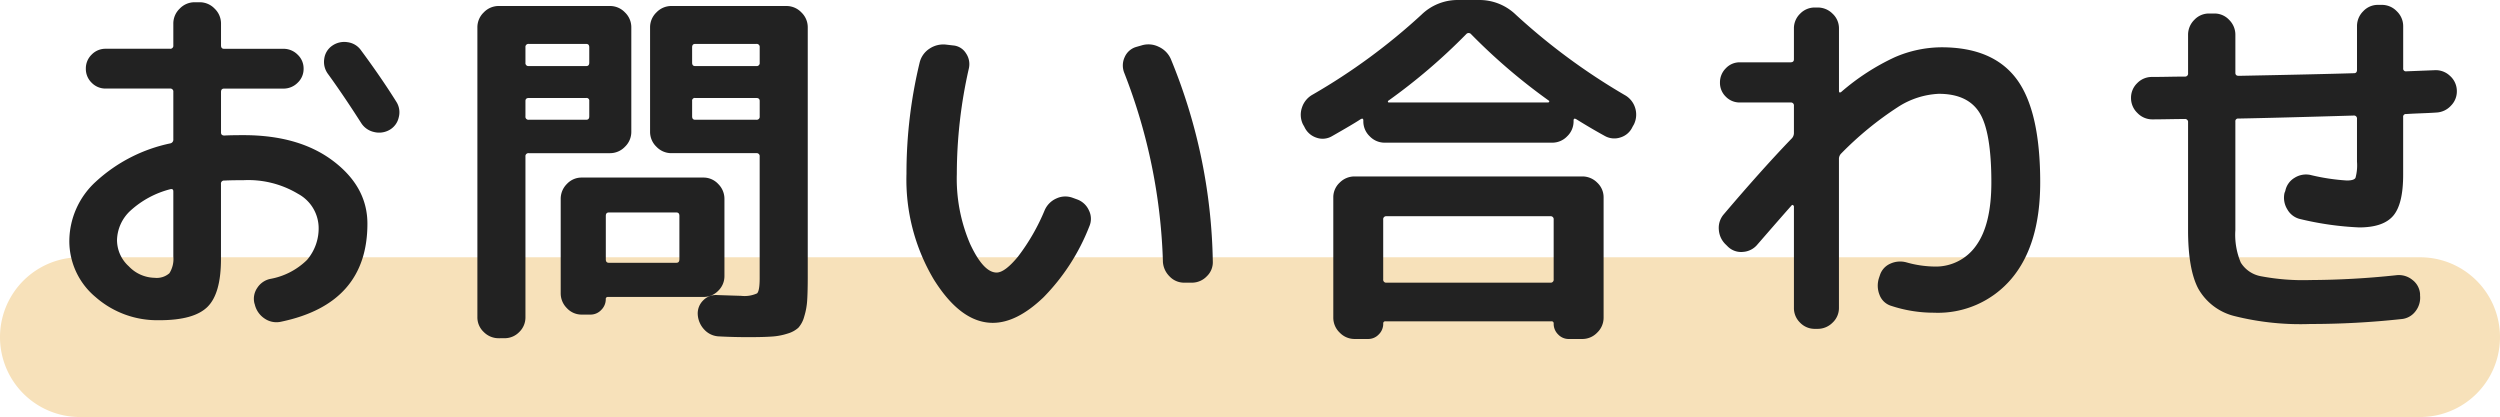
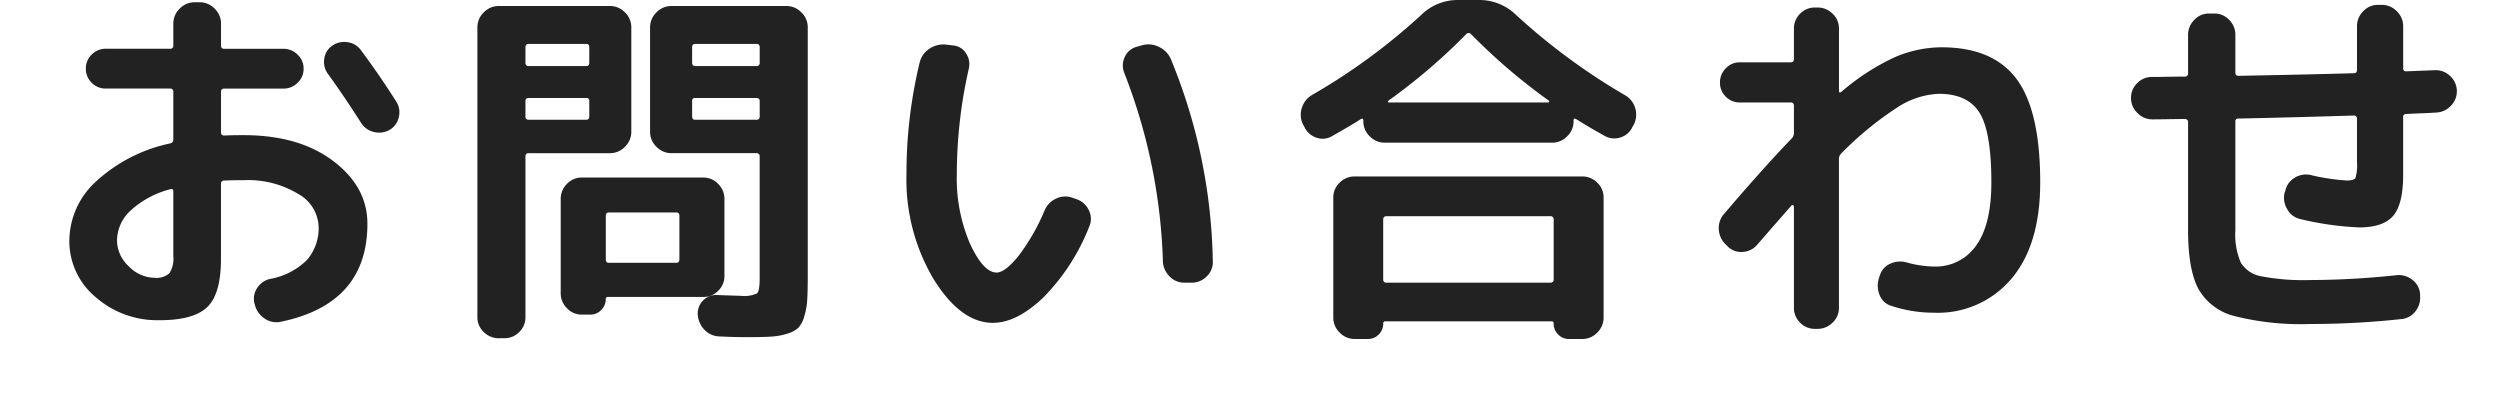
<svg xmlns="http://www.w3.org/2000/svg" width="313" height="52.211" viewBox="0 0 313 52.211">
  <g id="ttl_contact" transform="translate(-1999 -364.789)">
-     <path id="パス_563" data-name="パス 563" d="M10 0h293a10 10 0 010 20H10a10 10 0 010-20z" transform="translate(1999 397)" fill="#f7e1ba" />
    <path id="パス_564" data-name="パス 564" d="M-136.676-14.523a11.683 11.683 0 00-4.982 2.679 5.165 5.165 0 00-1.692 3.713 4.434 4.434 0 001.48 3.266 4.557 4.557 0 003.22 1.434A2.41 2.41 0 00-136.794-4a3.313 3.313 0 00.494-2.11v-8.131q0-.376-.376-.282zm-1.363 16.4a11.684 11.684 0 01-7.99-2.891 9.112 9.112 0 01-3.29-7.12 10.123 10.123 0 013.314-7.332 19.727 19.727 0 019.329-4.794.472.472 0 00.376-.517V-26.7a.374.374 0 00-.423-.423h-8.037a2.4 2.4 0 01-1.763-.728 2.4 2.4 0 01-.729-1.763 2.4 2.4 0 01.729-1.763 2.4 2.4 0 011.763-.729h8.037a.374.374 0 00.423-.423v-2.721a2.573 2.573 0 01.8-1.88 2.573 2.573 0 011.88-.8h.611a2.573 2.573 0 011.88.8 2.573 2.573 0 01.8 1.88v2.726q0 .423.376.423h7.426a2.479 2.479 0 011.786.729 2.364 2.364 0 01.752 1.763 2.364 2.364 0 01-.752 1.763 2.479 2.479 0 01-1.786.728h-7.426q-.376 0-.376.423v5.076q0 .376.423.376.752-.047 2.4-.047 6.956 0 11.233 3.243T-112-10.2q0 10.011-10.81 12.267a2.605 2.605 0 01-2.068-.4A2.9 2.9 0 01-126.1-.094l-.047-.141a2.4 2.4 0 01.353-1.927 2.553 2.553 0 011.621-1.128 8.771 8.771 0 004.606-2.373 6.054 6.054 0 001.457-4.207 4.891 4.891 0 00-2.562-4.066 12.112 12.112 0 00-6.839-1.715q-1.645 0-2.4.047a.374.374 0 00-.423.423v9.4q0 4.324-1.692 5.993t-6.013 1.668zm25.239-33.79q2.538 3.431 4.418 6.439a2.43 2.43 0 01.306 1.95 2.392 2.392 0 01-1.151 1.574 2.635 2.635 0 01-1.974.259 2.556 2.556 0 01-1.6-1.152q-2.256-3.525-4.136-6.11a2.519 2.519 0 01-.47-1.88 2.341 2.341 0 01.987-1.645 2.625 2.625 0 011.95-.447 2.438 2.438 0 011.67 1.012zm17.249 36.049a2.611 2.611 0 01-1.88-.776 2.5 2.5 0 01-.8-1.857V-34.78a2.573 2.573 0 01.8-1.88 2.573 2.573 0 011.88-.8h13.912a2.573 2.573 0 011.88.8 2.573 2.573 0 01.8 1.88v13.066a2.573 2.573 0 01-.8 1.88 2.573 2.573 0 01-1.88.8h-10.152a.374.374 0 00-.423.423V1.5a2.533 2.533 0 01-.775 1.857 2.533 2.533 0 01-1.856.776zm3.337-36.425v1.927a.374.374 0 00.423.423h7.191q.376 0 .376-.423v-1.927q0-.423-.376-.423h-7.191a.374.374 0 00-.423.423zm0 6.721v1.927a.374.374 0 00.423.423h7.191q.376 0 .376-.423v-1.927a.332.332 0 00-.376-.376h-7.191q-.423 0-.423.376zm32.665-11.891a2.573 2.573 0 011.88.8 2.573 2.573 0 01.8 1.88v31.113q0 1.927-.07 3.032a8.642 8.642 0 01-.376 2.068 3.434 3.434 0 01-.728 1.386 3.42 3.42 0 01-1.34.728 7.877 7.877 0 01-1.974.376Q-62.416 4-64.249 4q-1.974 0-3.713-.094a2.625 2.625 0 01-1.833-.822 3.007 3.007 0 01-.846-1.9 2.282 2.282 0 01.658-1.763 2.235 2.235 0 011.783-.69q2.82.094 2.961.094a3.788 3.788 0 002.021-.305q.329-.305.329-1.9v-15.232a.374.374 0 00-.423-.423h-10.619a2.573 2.573 0 01-1.88-.8 2.573 2.573 0 01-.8-1.88V-34.78a2.573 2.573 0 01.8-1.88 2.573 2.573 0 011.88-.8zm-3.337 13.818v-1.927q0-.376-.423-.376h-7.661a.332.332 0 00-.376.376v1.927q0 .423.376.423h7.661a.374.374 0 00.423-.423zm0-6.721v-1.927a.374.374 0 00-.423-.423h-7.661q-.376 0-.376.423v1.927q0 .423.376.423h7.661a.374.374 0 00.423-.423zM-67.3-3.666a2.533 2.533 0 01-.775 1.857 2.533 2.533 0 01-1.857.775h-11.942a.249.249 0 00-.282.282 1.882 1.882 0 01-.564 1.34 1.82 1.82 0 01-1.363.588h-1.081a2.5 2.5 0 01-1.856-.8A2.611 2.611 0 01-87.8-1.5v-11.8a2.611 2.611 0 01.776-1.88 2.5 2.5 0 011.856-.8h15.228a2.5 2.5 0 011.857.8 2.611 2.611 0 01.783 1.88zm-5.64-2.068v-5.452q0-.423-.376-.423h-8.46q-.376 0-.376.423v5.452q0 .423.376.423h8.46q.372 0 .372-.423zm60.536.235a70.449 70.449 0 00-4.841-23.594 2.481 2.481 0 01.047-1.95 2.265 2.265 0 011.457-1.293l.658-.188a2.9 2.9 0 012.139.164 3.025 3.025 0 011.528 1.528A69.259 69.259 0 01-6.157-5.5a2.414 2.414 0 01-.752 1.88 2.573 2.573 0 01-1.88.8h-.94a2.5 2.5 0 01-1.856-.8 2.8 2.8 0 01-.823-1.88zM-33.7 2.209q-4 0-7.4-5.452a24.431 24.431 0 01-3.409-13.207 59.08 59.08 0 011.645-13.912 2.873 2.873 0 011.245-1.762 3.1 3.1 0 012.139-.493l.8.094a2.084 2.084 0 011.622.987 2.4 2.4 0 01.352 1.927 59.731 59.731 0 00-1.5 13.16 20.7 20.7 0 001.669 8.789q1.668 3.572 3.313 3.572 1.034 0 2.679-2a25.772 25.772 0 003.337-5.8 2.848 2.848 0 011.481-1.481 2.646 2.646 0 012.045-.071l.517.188a2.571 2.571 0 011.5 1.387 2.349 2.349 0 01.047 2 26.234 26.234 0 01-5.736 8.878q-3.337 3.196-6.346 3.196zm45.308-18.33h28.483a2.611 2.611 0 011.88.776 2.5 2.5 0 01.8 1.856v15.04a2.573 2.573 0 01-.8 1.88 2.573 2.573 0 01-1.88.8H38.4a1.8 1.8 0 01-1.316-.564 1.857 1.857 0 01-.565-1.367.249.249 0 00-.282-.282H15.463a.249.249 0 00-.282.282 1.857 1.857 0 01-.564 1.363 1.8 1.8 0 01-1.317.567h-1.691a2.573 2.573 0 01-1.88-.8 2.573 2.573 0 01-.8-1.88v-15.04a2.5 2.5 0 01.8-1.856 2.611 2.611 0 011.88-.775zM36.519-3.243v-7.473a.374.374 0 00-.423-.423H15.6a.374.374 0 00-.423.423v7.473a.374.374 0 00.423.423h20.5a.374.374 0 00.419-.423zM5.311-22.325l-.188-.329a2.77 2.77 0 01-.117-2.091 2.853 2.853 0 011.339-1.622 76.393 76.393 0 0013.63-10.011 6.5 6.5 0 014.559-1.833h2.632a6.556 6.556 0 014.606 1.833A78.879 78.879 0 0045.4-26.32a2.757 2.757 0 011.316 1.6 2.794 2.794 0 01-.141 2.068l-.188.329a2.413 2.413 0 01-1.5 1.316 2.416 2.416 0 01-1.974-.188q-1.551-.846-3.525-2.068-.376-.235-.376.141v.094a2.573 2.573 0 01-.8 1.88 2.573 2.573 0 01-1.88.8H15.369a2.573 2.573 0 01-1.88-.8 2.573 2.573 0 01-.8-1.88v-.094q0-.376-.376-.141-.846.564-3.572 2.115a2.305 2.305 0 01-1.951.164 2.5 2.5 0 01-1.479-1.341zm10.528-3.29a.114.114 0 00-.071.141.111.111 0 00.117.094h19.929a.151.151 0 00.141-.094.093.093 0 00-.047-.141 73.427 73.427 0 01-9.729-8.319.4.4 0 00-.611 0 73.427 73.427 0 01-9.729 8.319zM57.81-11.374q4.794-5.64 8.46-9.447a.988.988 0 00.329-.705v-3.431a.374.374 0 00-.423-.423h-6.345a2.4 2.4 0 01-1.762-.728 2.4 2.4 0 01-.729-1.763 2.479 2.479 0 01.729-1.786 2.364 2.364 0 011.762-.752h6.345q.423 0 .423-.376v-3.854a2.533 2.533 0 01.776-1.856 2.533 2.533 0 011.856-.776h.329a2.611 2.611 0 011.88.776 2.5 2.5 0 01.8 1.856v7.8q0 .329.282.141a28.552 28.552 0 016.7-4.347 14.893 14.893 0 015.852-1.245q6.439 0 9.4 3.971t2.961 12.949q0 7.8-3.6 12.055A12.051 12.051 0 0184.13.94a16.969 16.969 0 01-5.311-.846 2.254 2.254 0 01-1.5-1.387 3.085 3.085 0 01-.047-2.186l.094-.282a2.34 2.34 0 011.293-1.434 2.951 2.951 0 012.041-.163 13.419 13.419 0 003.431.517 6.16 6.16 0 005.287-2.632q1.9-2.632 1.9-7.9 0-6.345-1.48-8.719t-5.1-2.374a10.248 10.248 0 00-5.1 1.645 41.635 41.635 0 00-7.12 5.828.957.957 0 00-.282.705V.329a2.5 2.5 0 01-.8 1.857 2.611 2.611 0 01-1.88.775h-.329a2.533 2.533 0 01-1.856-.775A2.533 2.533 0 0166.6.329v-12.69a.2.2 0 00-.117-.164q-.117-.071-.165.023-.846.94-4.277 4.888a2.548 2.548 0 01-1.81.94 2.367 2.367 0 01-1.9-.658l-.235-.235a2.791 2.791 0 01-.896-1.857 2.593 2.593 0 01.61-1.95zm53.674-11.891a2.573 2.573 0 01-1.88-.8 2.573 2.573 0 01-.8-1.88 2.533 2.533 0 01.775-1.856 2.533 2.533 0 011.856-.775q.705 0 2.068-.024t2.021-.024a.374.374 0 00.423-.423v-4.793a2.611 2.611 0 01.776-1.88 2.5 2.5 0 011.856-.8h.658a2.5 2.5 0 011.856.8 2.611 2.611 0 01.776 1.88v4.747q0 .376.423.376 9.729-.188 14.429-.329.376 0 .376-.423v-5.452a2.611 2.611 0 01.775-1.88 2.5 2.5 0 011.857-.8h.47a2.573 2.573 0 011.88.8 2.573 2.573 0 01.8 1.88v5.264a.332.332 0 00.376.376l3.572-.141a2.56 2.56 0 011.9.7 2.55 2.55 0 01.869 1.833 2.521 2.521 0 01-.729 1.9 2.63 2.63 0 01-1.856.869q-.658.047-1.88.094t-1.88.094a.332.332 0 00-.376.376v7.238q0 3.666-1.246 5.123t-4.253 1.457a38.4 38.4 0 01-7.332-1.034 2.493 2.493 0 01-1.669-1.222 2.765 2.765 0 01-.352-2.068l.094-.235a2.465 2.465 0 011.152-1.645 2.689 2.689 0 011.951-.376 25.987 25.987 0 004.606.705q.893 0 1.081-.329a5.9 5.9 0 00.188-2.021v-5.358a.374.374 0 00-.423-.423q-9.494.282-14.429.376a.332.332 0 00-.376.376V-9.4a8.958 8.958 0 00.681 4.066 3.76 3.76 0 002.562 1.715 28.305 28.305 0 006.157.47 105.094 105.094 0 0010.81-.611 2.682 2.682 0 011.951.587 2.422 2.422 0 01.964 1.763v.188a2.755 2.755 0 01-.587 2 2.461 2.461 0 01-1.81.964 105.092 105.092 0 01-11.327.611 33.981 33.981 0 01-9.588-1.011 7.181 7.181 0 01-4.465-3.431q-1.269-2.421-1.269-7.309v-13.491a.374.374 0 00-.423-.423q-.658 0-2.021.024t-2.018.023z" transform="translate(2157 403)" fill="#222" />
  </g>
</svg>